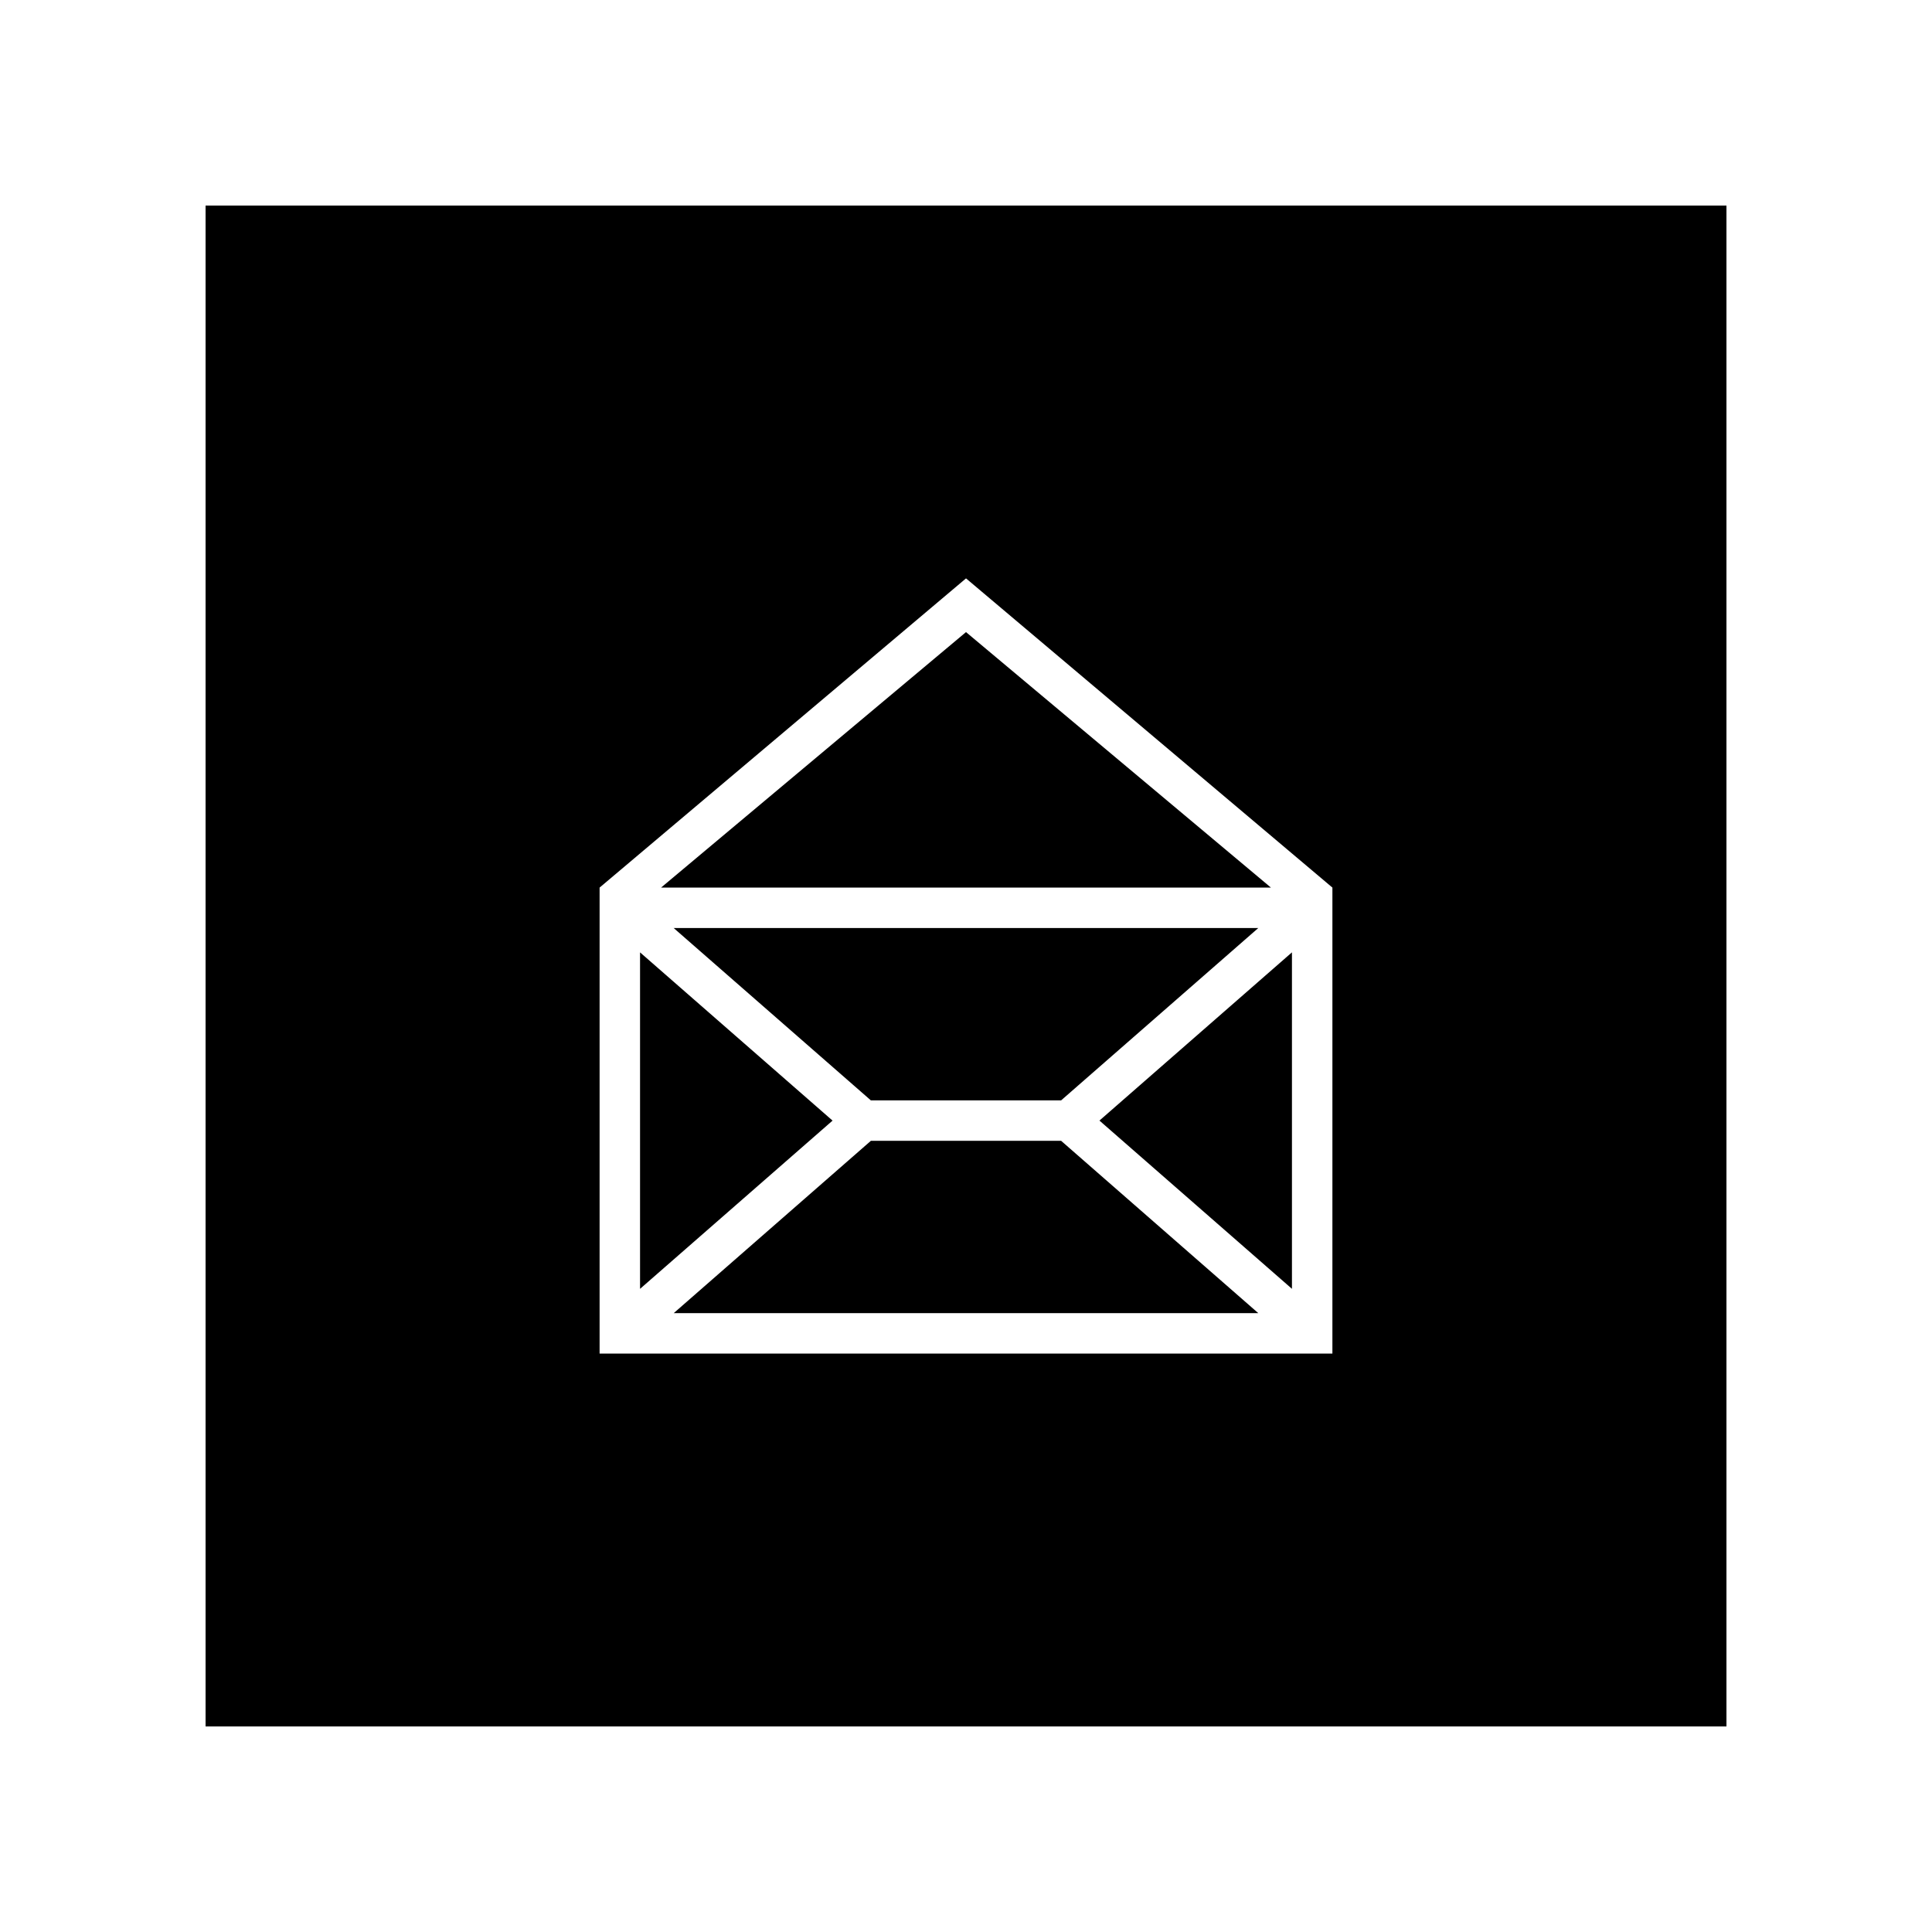
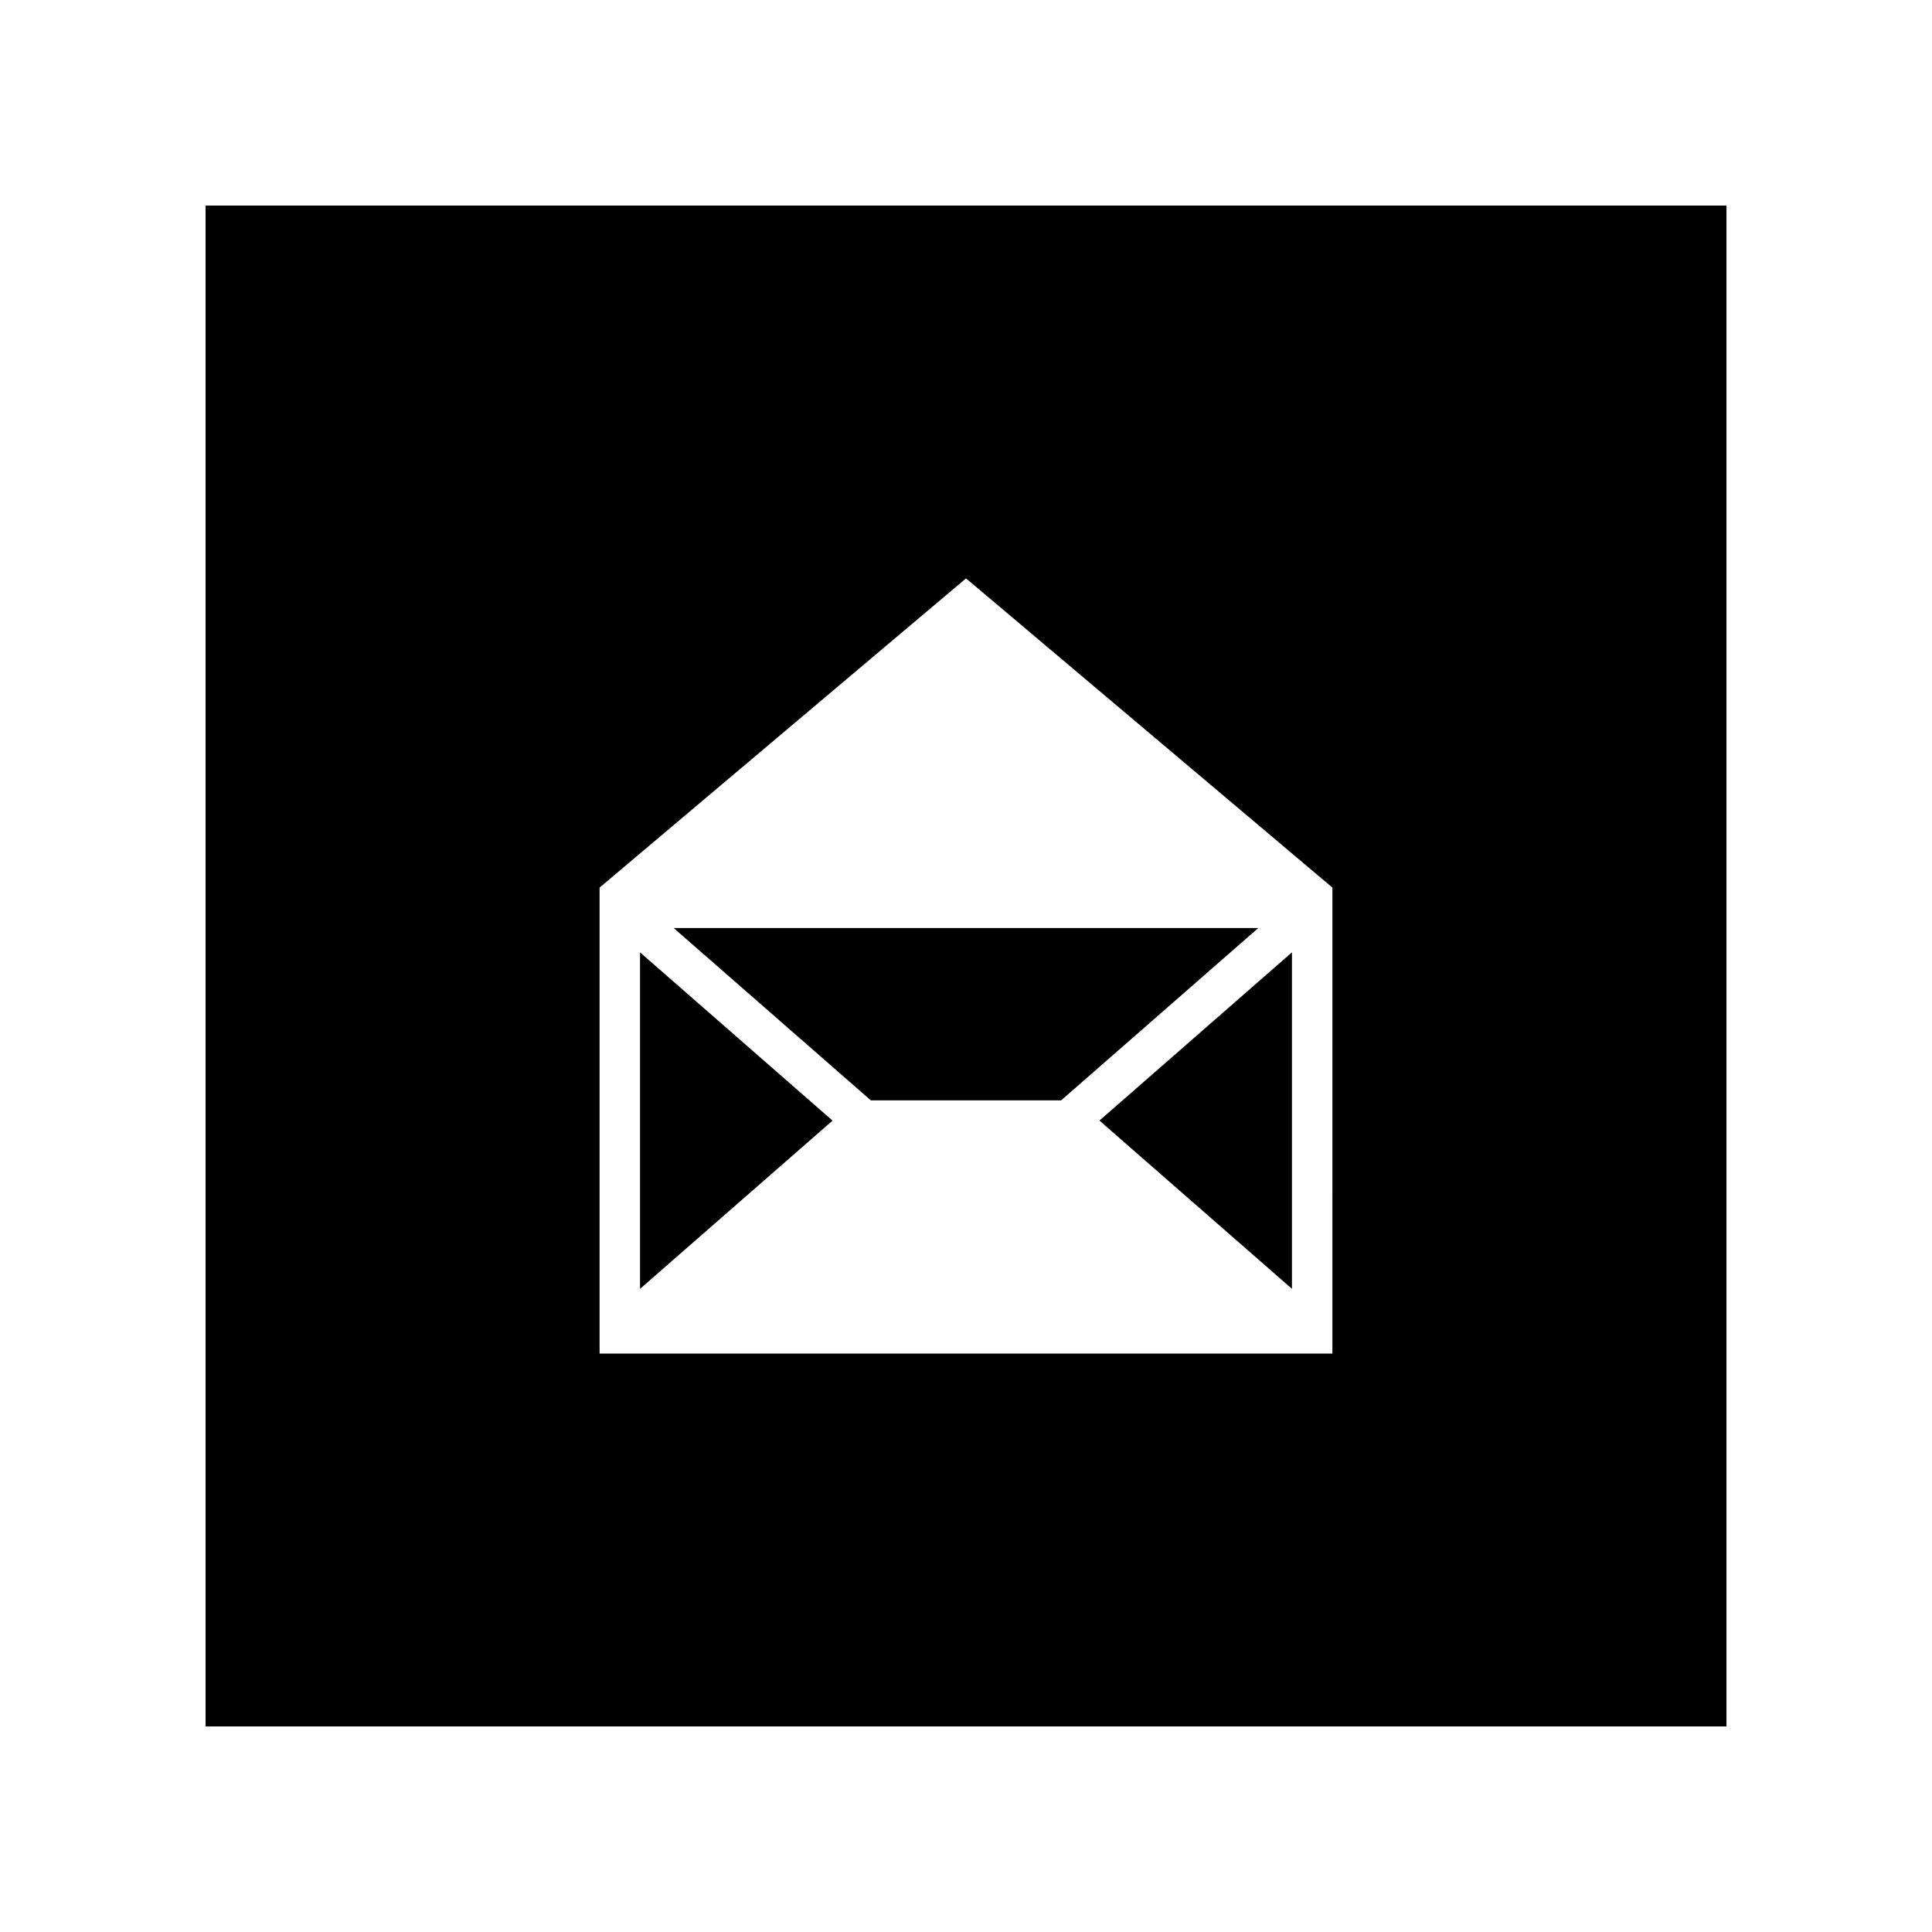
<svg xmlns="http://www.w3.org/2000/svg" fill="#000000" width="800px" height="800px" version="1.1" viewBox="144 144 512 512">
  <g>
-     <path d="m374.79 446.33-52.254 45.672h154.93l-52.254-45.672z" />
    <path d="m486.38 485.55v-89.168l-51.016 44.582z" />
    <path d="m425.21 435.61 52.25-45.672h-154.93l52.258 45.672z" />
    <path d="m313.62 396.39v89.168l51.016-44.586z" />
    <path d="m198.48 198.48v403.05h403.05v-403.05zm298.62 304.24h-194.2v-123.5l97.105-81.945 97.098 81.945z" />
-     <path d="m319.19 379.22h161.62l-80.809-67.707z" />
+     <path d="m319.19 379.22l-80.809-67.707z" />
  </g>
</svg>